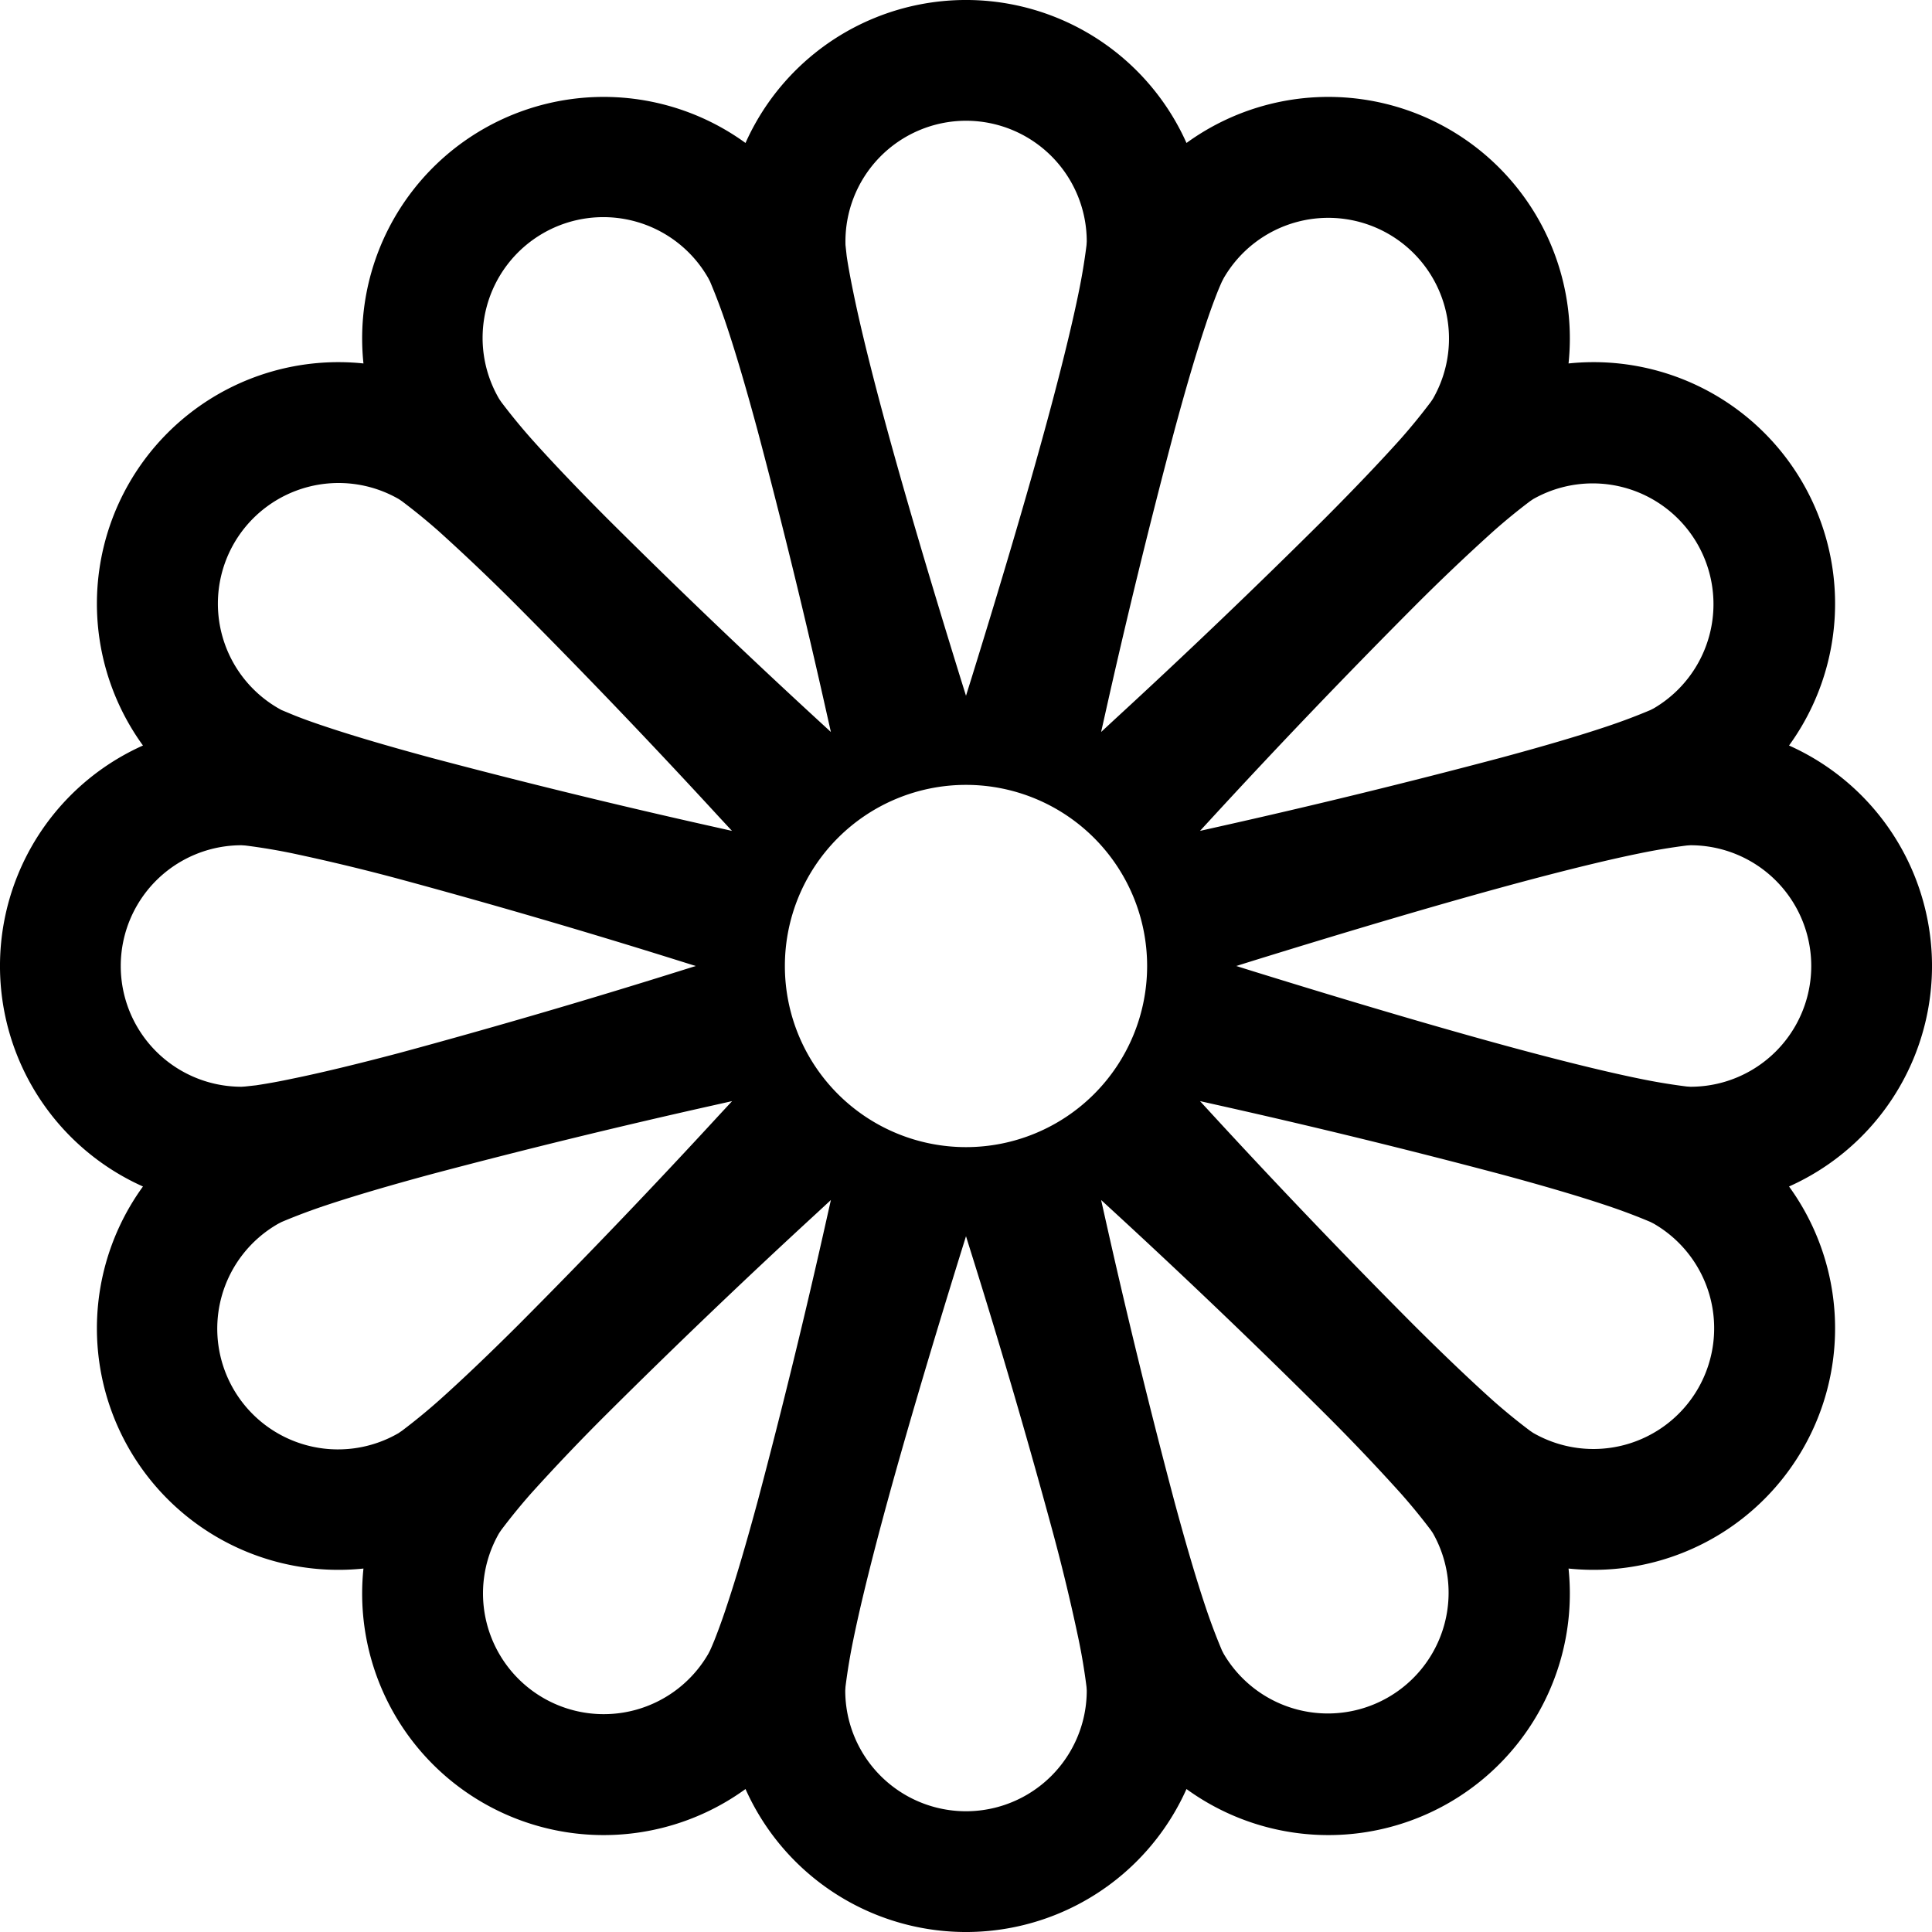
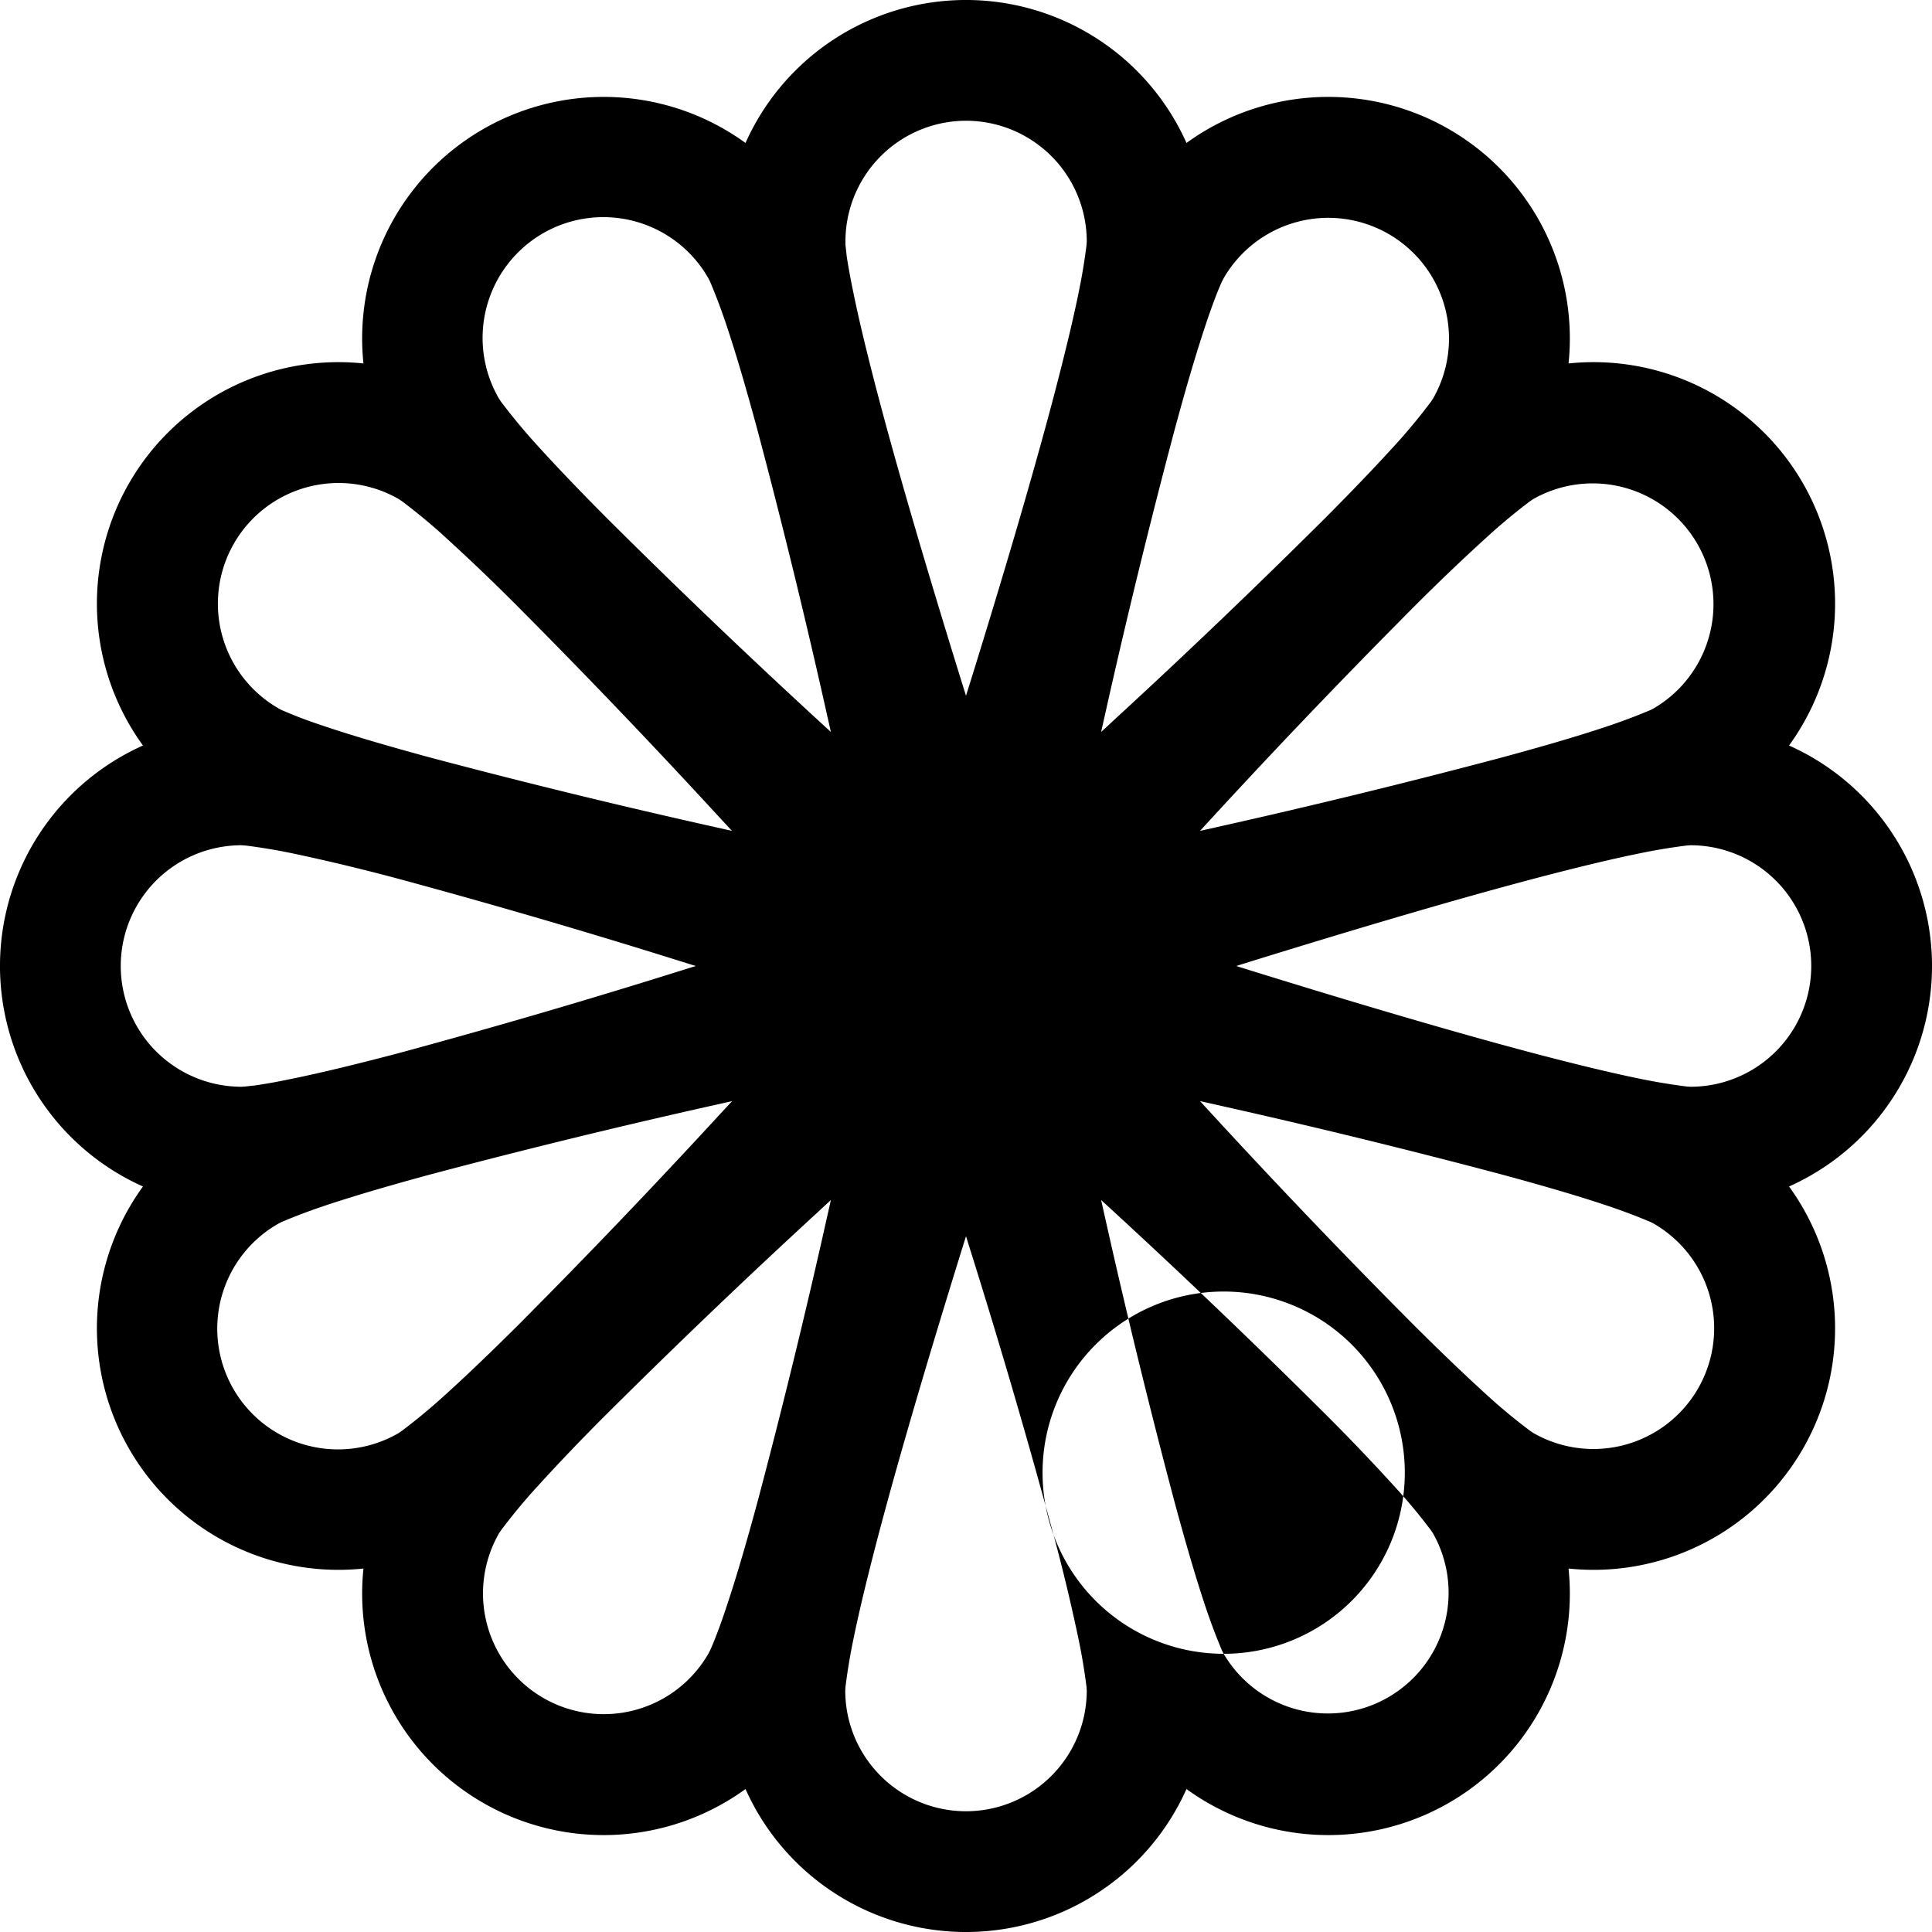
<svg xmlns="http://www.w3.org/2000/svg" width="16" height="16" fill="currentColor" class="bi bi-flower1" viewBox="0 0 16 16">
  <style>
     @media (prefers-color-scheme: dark) {
     .a { fill: #f0f0f0 }
     }
   </style>
-   <path class="a" d="M6.174 1.184a2 2 0 0 1 3.652 0A2 2 0 0 1 12.99 3.01a2 2 0 0 1 1.826 3.164 2 2 0 0 1 0 3.652 2 2 0 0 1-1.826 3.164 2 2 0 0 1-3.164 1.826 2 2 0 0 1-3.652 0A2 2 0 0 1 3.01 12.99a2 2 0 0 1-1.826-3.164 2 2 0 0 1 0-3.652A2 2 0 0 1 3.01 3.01a2 2 0 0 1 3.164-1.826M8 1a1 1 0 0 0-.998 1.03l.01.091q.017.116.054.296c.049.241.122.542.213.887.182.688.428 1.513.676 2.314L8 5.762l.045-.144c.248-.8.494-1.626.676-2.314.091-.345.164-.646.213-.887a5 5 0 0 0 .064-.386L9 2a1 1 0 0 0-1-1M2 9l.03-.002.091-.01a5 5 0 0 0 .296-.054c.241-.049.542-.122.887-.213a61 61 0 0 0 2.314-.676L5.762 8l-.144-.045a61 61 0 0 0-2.314-.676 17 17 0 0 0-.887-.213 5 5 0 0 0-.386-.064L2 7a1 1 0 1 0 0 2m7 5-.002-.03a5 5 0 0 0-.064-.386 16 16 0 0 0-.213-.888 61 61 0 0 0-.676-2.314L8 10.238l-.045.144c-.248.8-.494 1.626-.676 2.314-.091.345-.164.646-.213.887a5 5 0 0 0-.064.386L7 14a1 1 0 1 0 2 0m-5.696-2.134.025-.017a5 5 0 0 0 .303-.248c.184-.164.408-.377.661-.629A61 61 0 0 0 5.96 9.23l.103-.111-.147.033a61 61 0 0 0-2.343.572c-.344.093-.64.18-.874.258a5 5 0 0 0-.367.138l-.027.014a1 1 0 1 0 1 1.732zM4.5 14.062a1 1 0 0 0 1.366-.366l.014-.027q.014-.03.036-.084a5 5 0 0 0 .102-.283c.078-.233.165-.53.258-.874a61 61 0 0 0 .572-2.343l.033-.147-.11.102a61 61 0 0 0-1.743 1.667 17 17 0 0 0-.629.66 5 5 0 0 0-.248.304l-.017.025a1 1 0 0 0 .366 1.366m9.196-8.196a1 1 0 0 0-1-1.732l-.025.017a5 5 0 0 0-.303.248 17 17 0 0 0-.661.629A61 61 0 0 0 10.04 6.77l-.102.111.147-.033a61 61 0 0 0 2.342-.572c.345-.093.642-.18.875-.258a5 5 0 0 0 .367-.138zM11.5 1.938a1 1 0 0 0-1.366.366l-.014.027q-.014.03-.036.084a5 5 0 0 0-.102.283c-.078.233-.165.53-.258.875a61 61 0 0 0-.572 2.342l-.033.147.11-.102a61 61 0 0 0 1.743-1.667c.252-.253.465-.477.629-.66a5 5 0 0 0 .248-.304l.017-.025a1 1 0 0 0-.366-1.366M14 9a1 1 0 0 0 0-2l-.03.002a5 5 0 0 0-.386.064c-.242.049-.543.122-.888.213-.688.182-1.513.428-2.314.676L10.238 8l.144.045c.8.248 1.626.494 2.314.676.345.091.646.164.887.213a5 5 0 0 0 .386.064zM1.938 4.5a1 1 0 0 0 .393 1.38l.084.035q.108.045.283.103c.233.078.53.165.874.258a61 61 0 0 0 2.343.572l.147.033-.103-.111a61 61 0 0 0-1.666-1.742 17 17 0 0 0-.66-.629 5 5 0 0 0-.304-.248l-.025-.017a1 1 0 0 0-1.366.366m2.196-1.196.017.025a5 5 0 0 0 .248.303c.164.184.377.408.629.661A61 61 0 0 0 6.77 5.96l.111.102-.033-.147a61 61 0 0 0-.572-2.342c-.093-.345-.18-.642-.258-.875a5 5 0 0 0-.138-.367l-.014-.027a1 1 0 1 0-1.732 1m9.928 8.196a1 1 0 0 0-.366-1.366l-.027-.014a5 5 0 0 0-.367-.138c-.233-.078-.53-.165-.875-.258a61 61 0 0 0-2.342-.572l-.147-.033.102.111a61 61 0 0 0 1.667 1.742c.253.252.477.465.66.629a5 5 0 0 0 .304.248l.025.017a1 1 0 0 0 1.366-.366m-3.928 2.196a1 1 0 0 0 1.732-1l-.017-.025a5 5 0 0 0-.248-.303 17 17 0 0 0-.629-.661A61 61 0 0 0 9.23 10.04l-.111-.102.033.147a61 61 0 0 0 .572 2.342c.093.345.18.642.258.875a5 5 0 0 0 .138.367zM8 9.5a1.5 1.5 0 1 0 0-3 1.5 1.5 0 0 0 0 3" />
+   <path class="a" d="M6.174 1.184a2 2 0 0 1 3.652 0A2 2 0 0 1 12.99 3.01a2 2 0 0 1 1.826 3.164 2 2 0 0 1 0 3.652 2 2 0 0 1-1.826 3.164 2 2 0 0 1-3.164 1.826 2 2 0 0 1-3.652 0A2 2 0 0 1 3.01 12.99a2 2 0 0 1-1.826-3.164 2 2 0 0 1 0-3.652A2 2 0 0 1 3.01 3.01a2 2 0 0 1 3.164-1.826M8 1a1 1 0 0 0-.998 1.03l.01.091q.017.116.054.296c.049.241.122.542.213.887.182.688.428 1.513.676 2.314L8 5.762l.045-.144c.248-.8.494-1.626.676-2.314.091-.345.164-.646.213-.887a5 5 0 0 0 .064-.386L9 2a1 1 0 0 0-1-1M2 9l.03-.002.091-.01a5 5 0 0 0 .296-.054c.241-.049.542-.122.887-.213a61 61 0 0 0 2.314-.676L5.762 8l-.144-.045a61 61 0 0 0-2.314-.676 17 17 0 0 0-.887-.213 5 5 0 0 0-.386-.064L2 7a1 1 0 1 0 0 2m7 5-.002-.03a5 5 0 0 0-.064-.386 16 16 0 0 0-.213-.888 61 61 0 0 0-.676-2.314L8 10.238l-.045.144c-.248.8-.494 1.626-.676 2.314-.091.345-.164.646-.213.887a5 5 0 0 0-.064.386L7 14a1 1 0 1 0 2 0m-5.696-2.134.025-.017a5 5 0 0 0 .303-.248c.184-.164.408-.377.661-.629A61 61 0 0 0 5.96 9.23l.103-.111-.147.033a61 61 0 0 0-2.343.572c-.344.093-.64.18-.874.258a5 5 0 0 0-.367.138l-.027.014a1 1 0 1 0 1 1.732zM4.5 14.062a1 1 0 0 0 1.366-.366l.014-.027q.014-.03.036-.084a5 5 0 0 0 .102-.283c.078-.233.165-.53.258-.874a61 61 0 0 0 .572-2.343l.033-.147-.11.102a61 61 0 0 0-1.743 1.667 17 17 0 0 0-.629.66 5 5 0 0 0-.248.304l-.017.025a1 1 0 0 0 .366 1.366m9.196-8.196a1 1 0 0 0-1-1.732l-.025.017a5 5 0 0 0-.303.248 17 17 0 0 0-.661.629A61 61 0 0 0 10.04 6.77l-.102.111.147-.033a61 61 0 0 0 2.342-.572c.345-.093.642-.18.875-.258a5 5 0 0 0 .367-.138zM11.5 1.938a1 1 0 0 0-1.366.366l-.014.027q-.014.03-.036.084a5 5 0 0 0-.102.283c-.078.233-.165.53-.258.875a61 61 0 0 0-.572 2.342l-.033.147.11-.102a61 61 0 0 0 1.743-1.667c.252-.253.465-.477.629-.66a5 5 0 0 0 .248-.304l.017-.025a1 1 0 0 0-.366-1.366M14 9a1 1 0 0 0 0-2l-.03.002a5 5 0 0 0-.386.064c-.242.049-.543.122-.888.213-.688.182-1.513.428-2.314.676L10.238 8l.144.045c.8.248 1.626.494 2.314.676.345.091.646.164.887.213a5 5 0 0 0 .386.064zM1.938 4.5a1 1 0 0 0 .393 1.38l.084.035q.108.045.283.103c.233.078.53.165.874.258a61 61 0 0 0 2.343.572l.147.033-.103-.111a61 61 0 0 0-1.666-1.742 17 17 0 0 0-.66-.629 5 5 0 0 0-.304-.248l-.025-.017a1 1 0 0 0-1.366.366m2.196-1.196.017.025a5 5 0 0 0 .248.303c.164.184.377.408.629.661A61 61 0 0 0 6.77 5.96l.111.102-.033-.147a61 61 0 0 0-.572-2.342c-.093-.345-.18-.642-.258-.875a5 5 0 0 0-.138-.367l-.014-.027a1 1 0 1 0-1.732 1m9.928 8.196a1 1 0 0 0-.366-1.366l-.027-.014a5 5 0 0 0-.367-.138c-.233-.078-.53-.165-.875-.258a61 61 0 0 0-2.342-.572l-.147-.033.102.111a61 61 0 0 0 1.667 1.742c.253.252.477.465.66.629a5 5 0 0 0 .304.248l.025.017a1 1 0 0 0 1.366-.366m-3.928 2.196a1 1 0 0 0 1.732-1l-.017-.025a5 5 0 0 0-.248-.303 17 17 0 0 0-.629-.661A61 61 0 0 0 9.23 10.04l-.111-.102.033.147a61 61 0 0 0 .572 2.342c.093.345.18.642.258.875a5 5 0 0 0 .138.367za1.5 1.5 0 1 0 0-3 1.5 1.5 0 0 0 0 3" />
</svg>